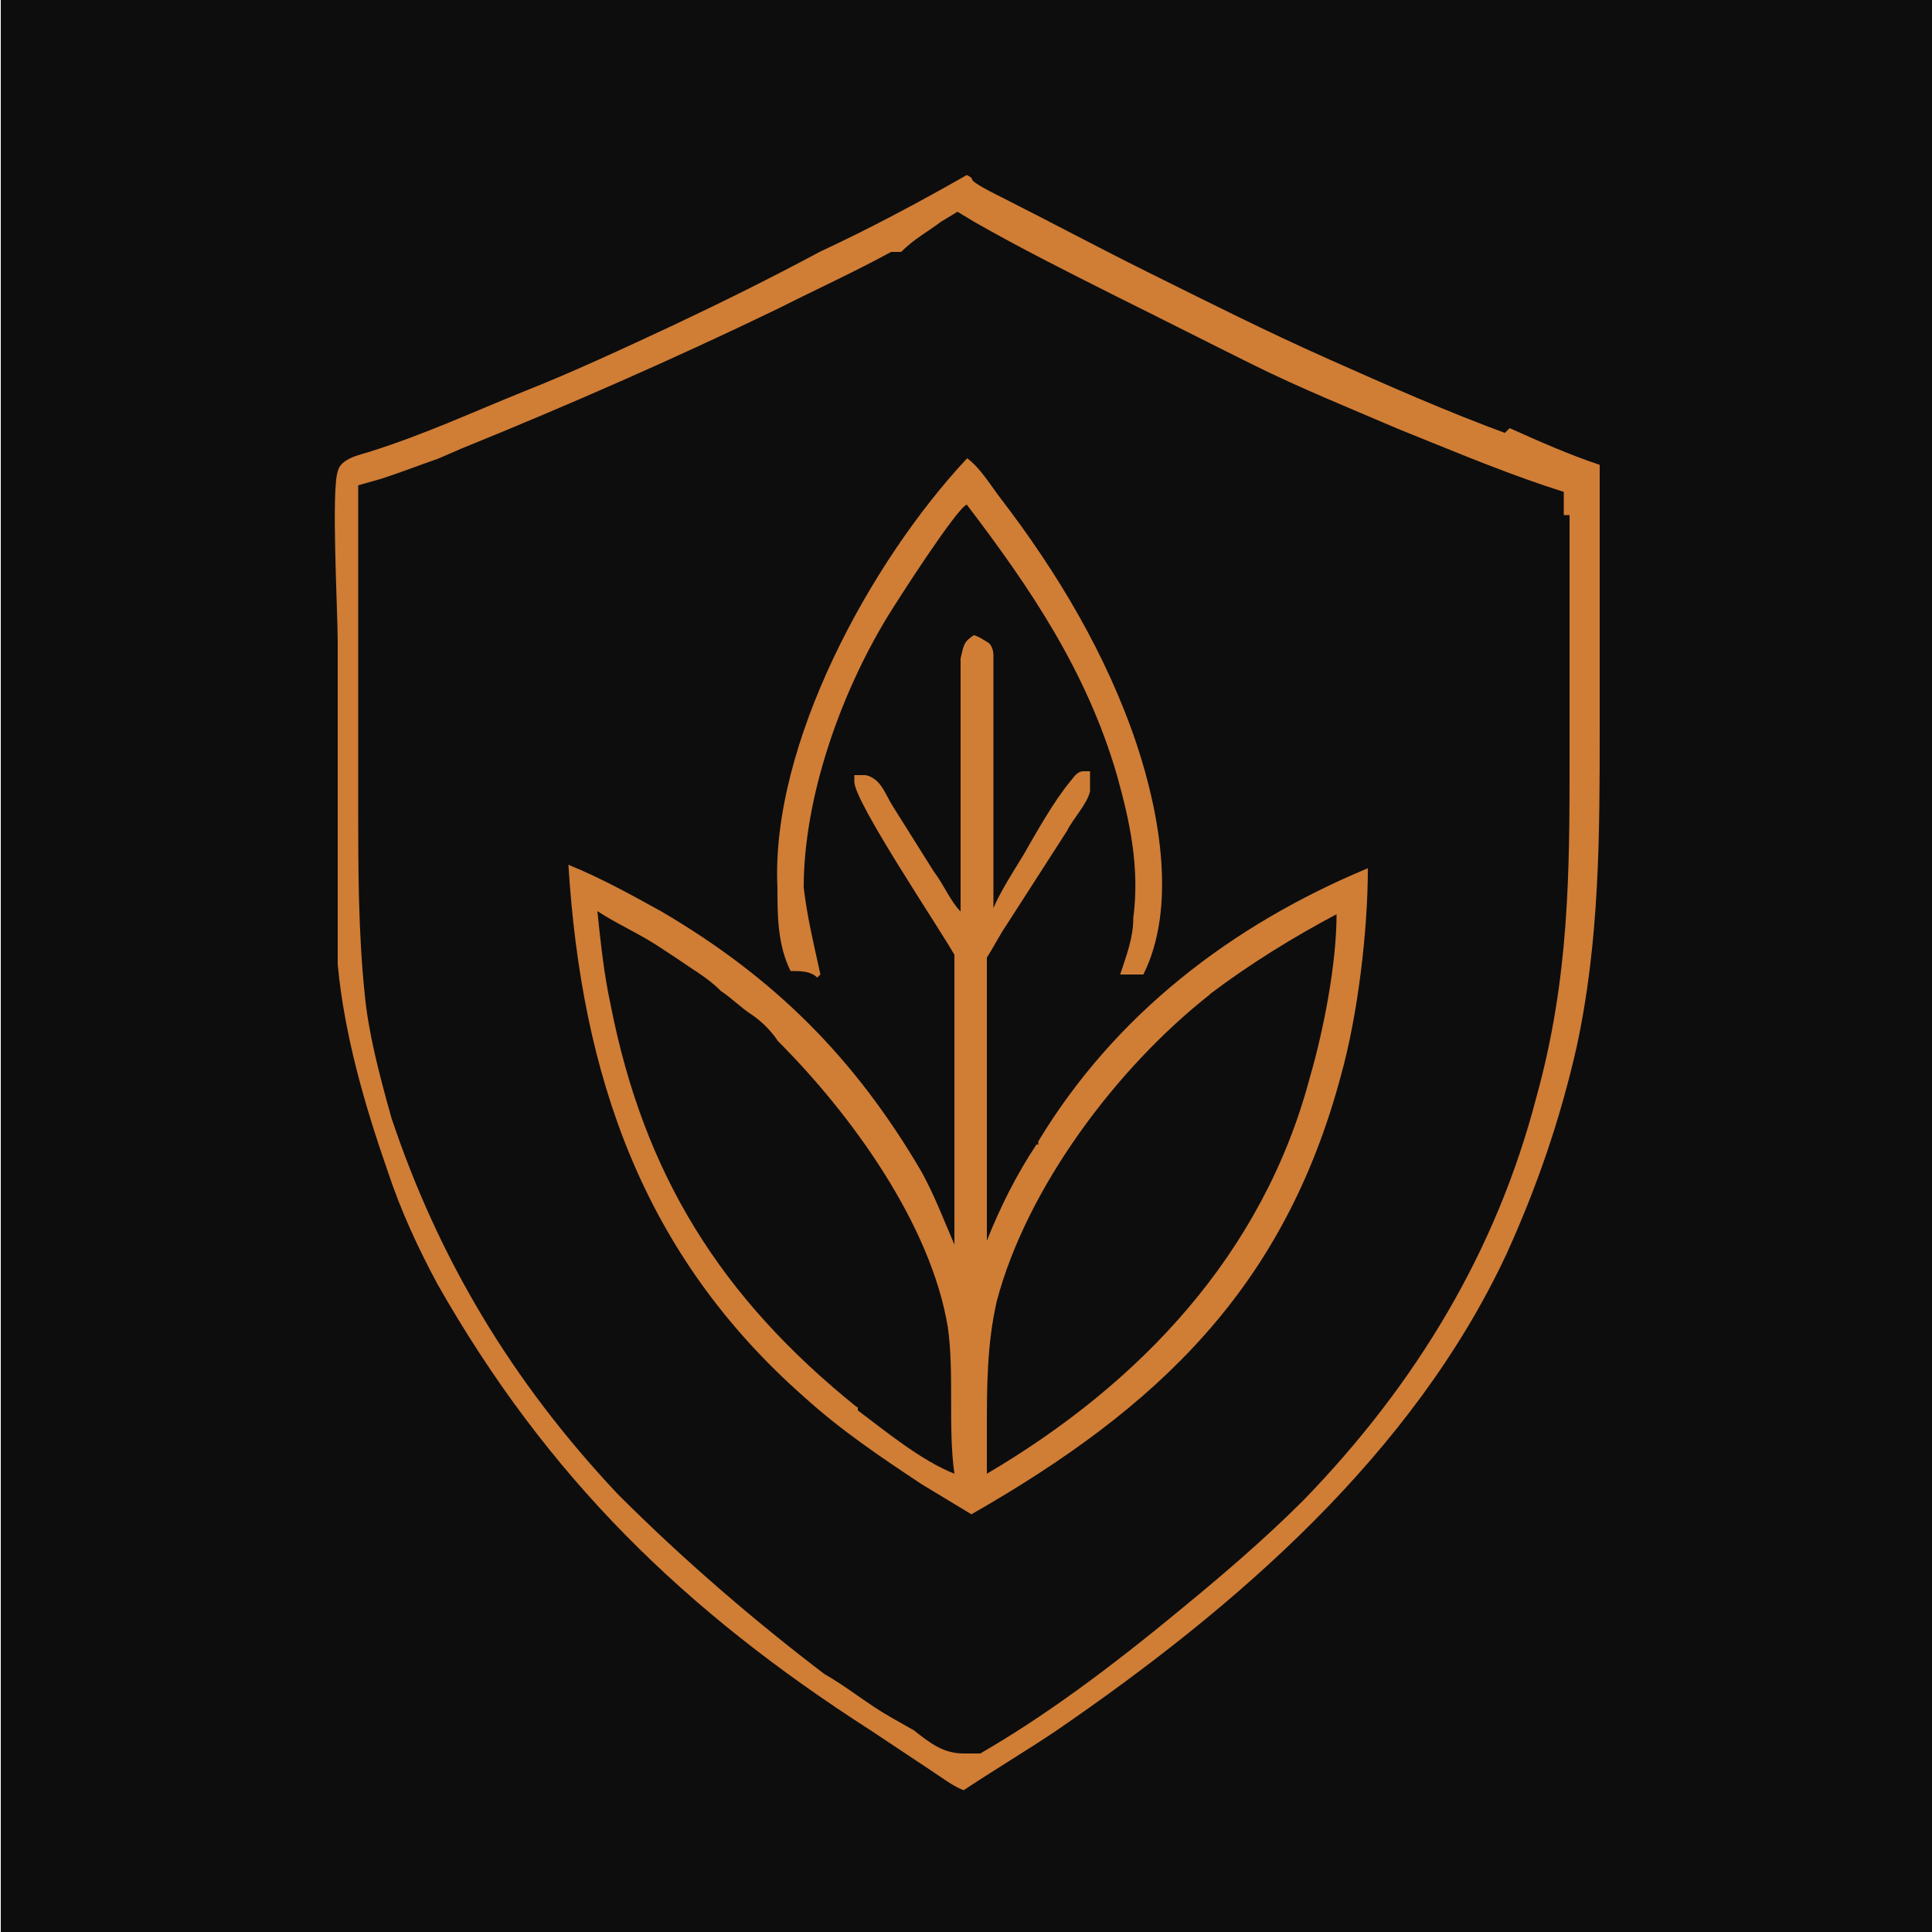
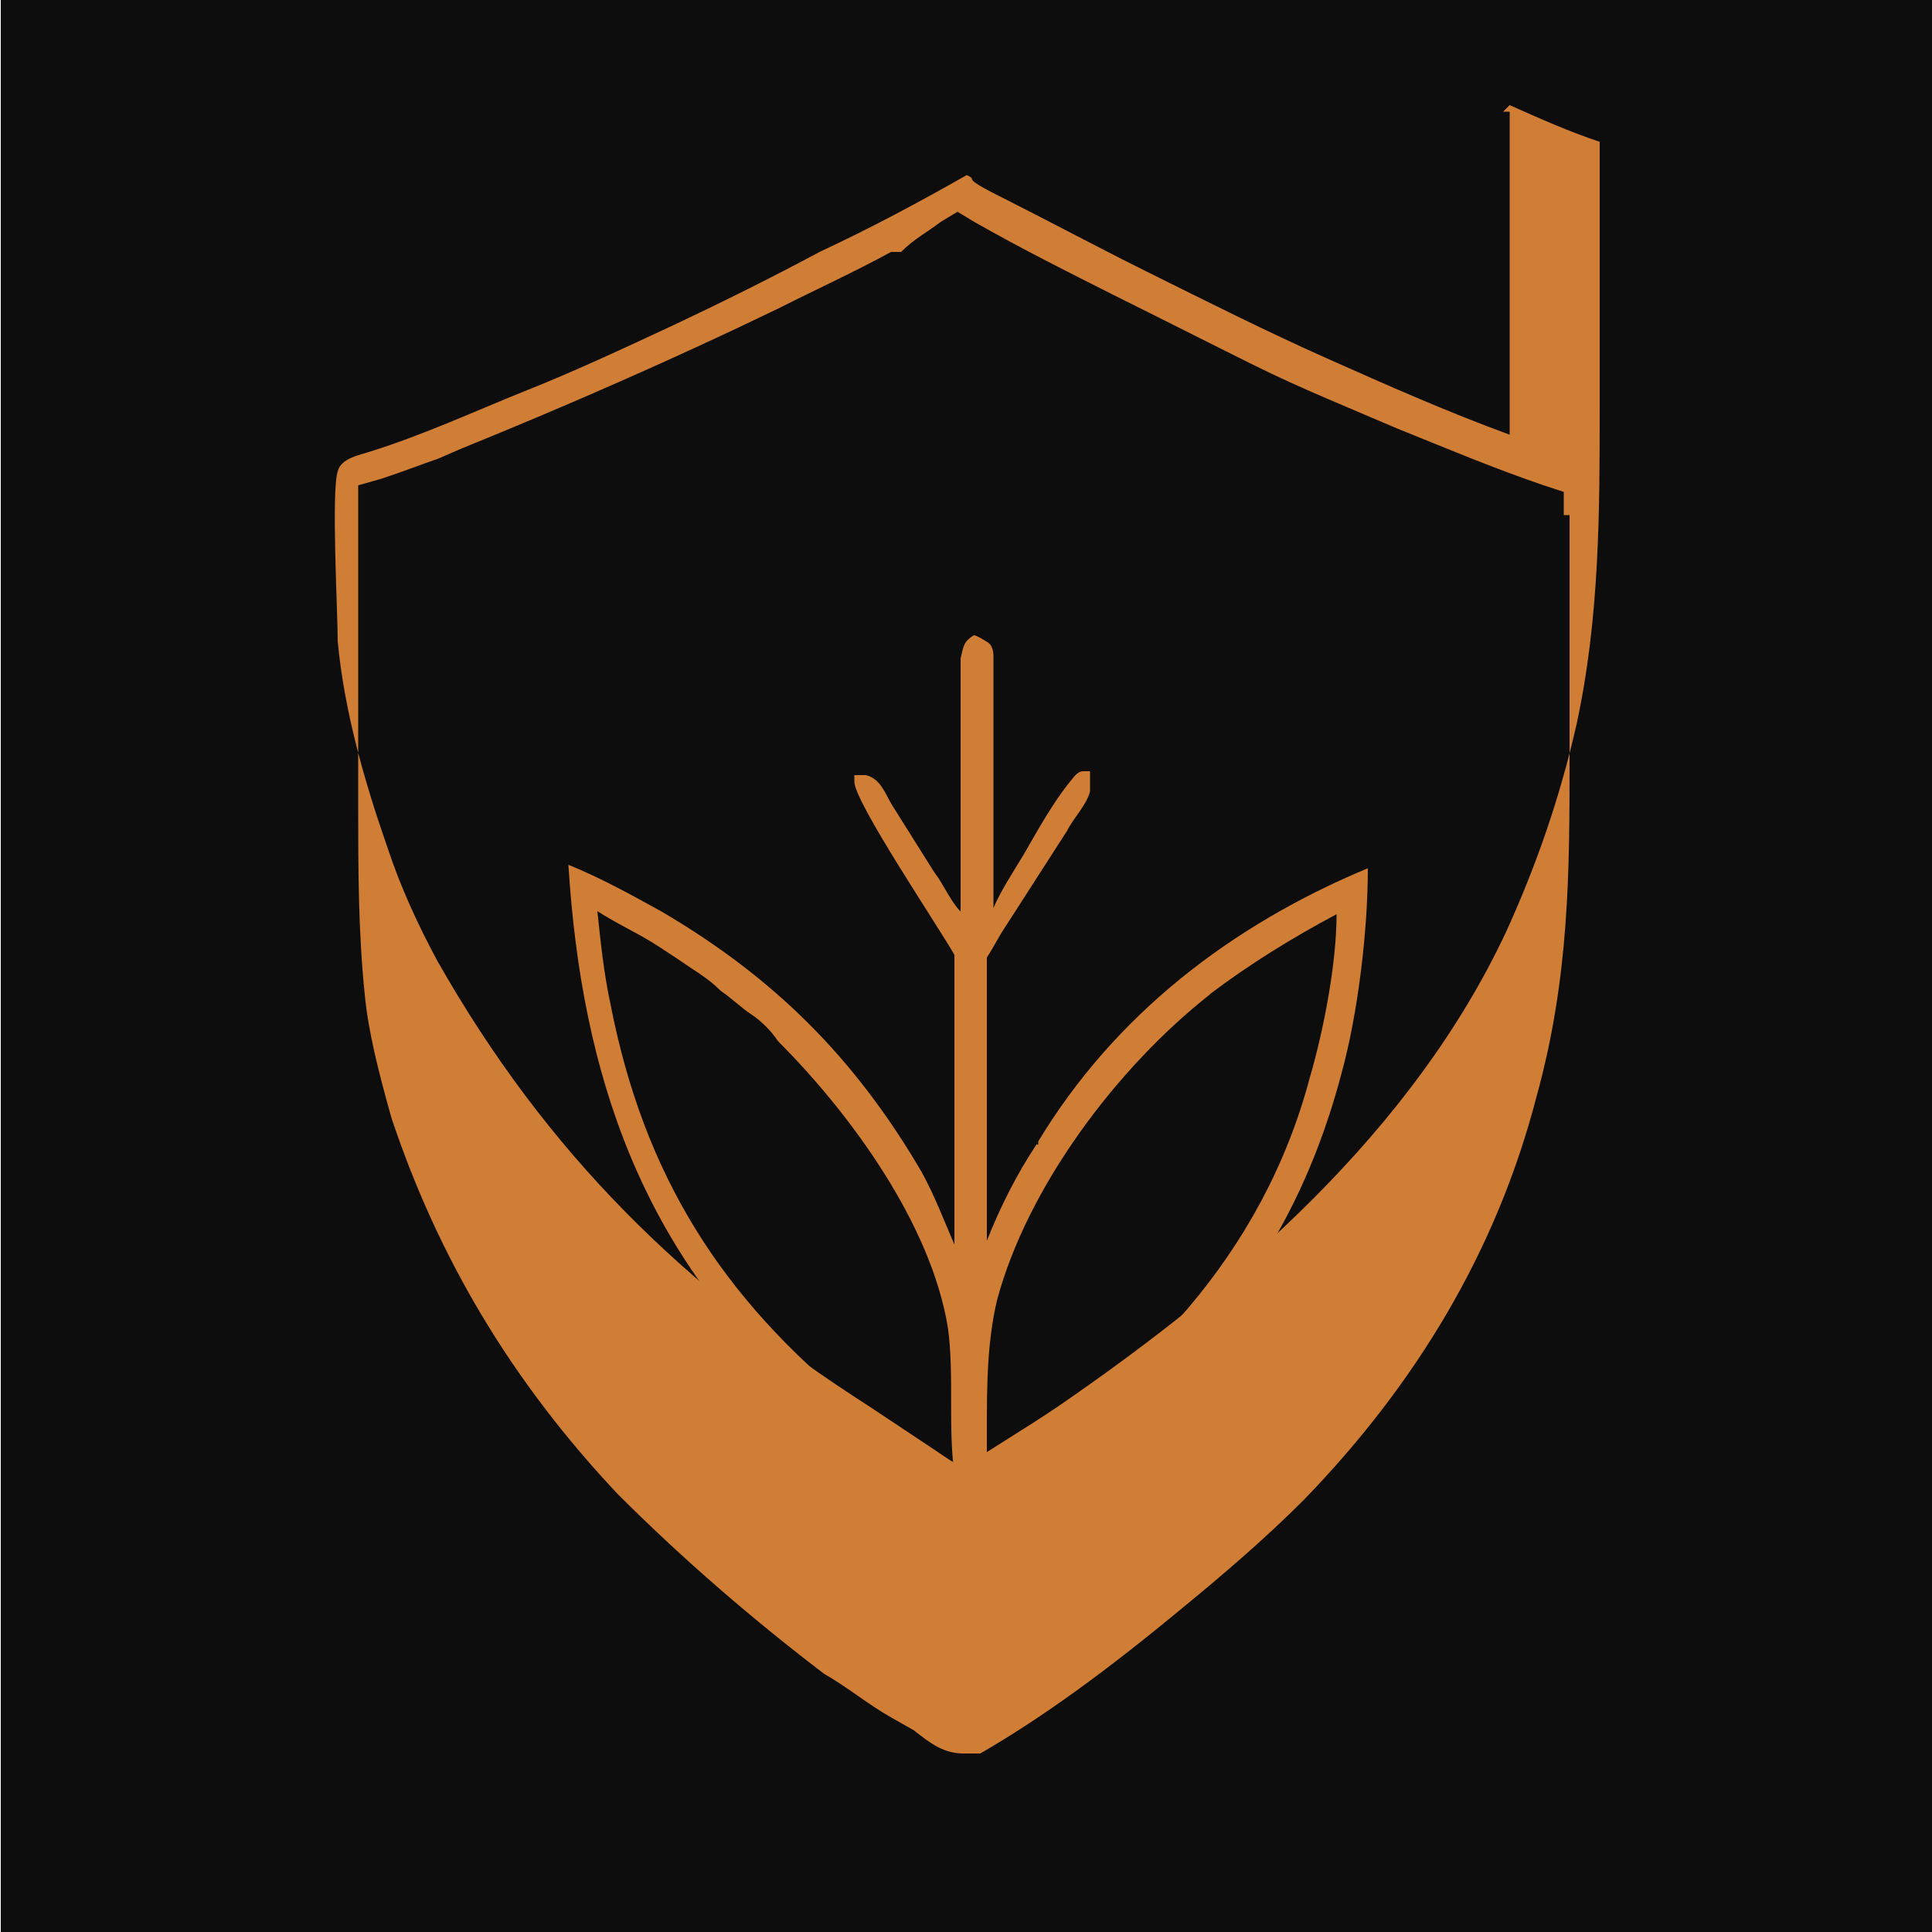
<svg xmlns="http://www.w3.org/2000/svg" id="Laag_1" version="1.1" viewBox="0 0 500 500">
  <defs>
    <style>
      .st0 {
        fill: #d07d36;
      }

      .st1 {
        fill: #0d0d0d;
      }
    </style>
  </defs>
  <rect class="st1" x=".2" width="500" height="500" />
  <g>
    <g>
-       <path class="st0" d="M212.3,252.1c-1.7-7.8-3.4-14.7-4.3-22.4,0-23.3,9.5-50,21.5-69.8,2.6-4.3,18.1-28.4,20.7-29.3h0c16.4,21.5,31,43.1,38.8,69.8,3.4,12.1,6,24.1,4.3,37.1,0,5.2-1.7,9.5-3.4,14.7h6c8.6-17.2,4.3-41.4-1.7-59.5-7.8-23.3-20.7-44.8-35.3-63.8-2.6-3.4-5.2-7.8-8.6-10.3-25,26.7-50.9,74.1-49.1,111.2,0,6.9,0,14.7,3.4,21.5,2.6,0,5.2,0,6.9,1.7h0l.9-.9Z" />
      <path class="st0" d="M268.3,296.1c-5.2,7.8-9.5,16.4-12.9,25v-73.3c1.7-2.6,3.4-6,5.2-8.6l15.5-24.1c1.7-3.4,5.2-6.9,6-10.3v-5.2h-1.7c-1.7,0-2.6,1.7-3.4,2.6-4.3,5.2-8.6,12.9-12.1,19-2.6,4.3-6,9.5-7.8,13.8v1.7h0v-67.2s0-2.6-1.7-3.4c0,0-2.6-1.7-3.4-1.7-2.6,1.7-2.6,2.6-3.4,6v65.5h0c-2.6-2.6-4.3-6.9-6.9-10.3l-10.3-16.4c-1.7-2.6-2.6-5.2-4.3-6.9,0,0-1.7-1.7-3.4-1.7h-2.6v1.7c0,5.2,21.5,37.1,25.9,44.8v75c-2.6-6-5.2-12.9-8.6-19-17.2-29.3-37.9-50-67.2-67.2-7.8-4.3-15.5-8.6-24.1-12.1,3.4,54.3,19,100.8,61.2,137.9,9.5,8.6,19.8,15.5,30.2,22.4,4.3,2.6,8.6,5.2,12.9,7.8,48.3-27.6,81-58.6,95.7-113.8,4.3-15.5,6.9-37.1,6.9-53.4-35.3,14.7-65.5,37.9-85.3,70.7h0v.9ZM221.8,364.2c-35.3-28.4-55.2-60.3-63.8-104.3-1.7-7.8-2.6-16.4-3.4-24.1,5.2,3.4,11.2,6,16.4,9.5,2.6,1.7,5.2,3.4,7.8,5.2,2.6,1.7,5.2,3.4,7.8,6,2.6,1.7,5.2,4.3,7.8,6,2.6,1.7,5.2,4.3,6.9,6.9,19,19,39.6,47.4,44,74.1,1.7,12.1,0,25.9,1.7,37.9-8.6-3.4-18.1-11.2-25-16.4h0v-.9ZM313.1,257.3c10.3-7.8,21.5-14.7,32.8-20.7h0c0,12.9-3.4,30.2-6.9,42.2-12.1,45.7-44,79.3-83.6,102.6h0v-11.2c0-11.2,0-22.4,2.6-33.6,7.8-29.3,31-60.3,55.2-79.3Z" />
    </g>
-     <path class="st0" d="M390.7,112.5c-16.4-6-31.9-12.9-47.4-19.8-15.5-6.9-31-14.7-46.5-22.4-12.1-6-25-12.9-37.1-19-12.1-6-6-4.3-9.5-6-12.1,6.9-25,13.8-37.9,19.8-12.9,6.9-25,12.9-37.9,19-12.9,6-25.9,12.1-38.8,17.2-12.9,5.2-25.9,11.2-39.6,15.5-2.6.9-7.8,1.7-8.6,5.2-1.7,5.2,0,36.2,0,44v83.6c1.7,18.1,6.9,36.2,12.9,53.4,3.4,10.3,7.8,19.8,12.9,29.3,28.4,50,63.8,84.5,112.1,115.5l15.5,10.3c2.6,1.7,6,4.3,8.6,5.2h0c7.8-5.2,16.4-10.3,24.1-15.5,46.5-31.9,92.2-71.5,116.4-123.3,7.8-17.2,13.8-34.5,18.1-53.4,6-27.6,6-55.2,6-82.7v-68.1c-7.8-2.6-15.5-6-23.3-9.5l-1.7,1.7h1.7ZM406.2,133.2v62.9c0,29.3,0,56.9-8.6,87.9-10.3,39.6-31,74.1-60.3,104.3-10.3,10.3-21.5,19.8-31,27.6-19.8,16.4-36.2,28.4-52.6,37.9h-4.3c-5.2,0-8.6-2.6-12.9-6l-6-3.4c-6-3.4-11.2-7.8-17.2-11.2-18.1-13.8-36.2-29.3-53.4-46.5-27.6-29.3-46.5-61.2-58.6-97.4-3.4-12.1-6-22.4-6.9-31.9-1.7-16.4-1.7-32.8-1.7-49.1v-82.7l6-1.7c5.2-1.7,9.5-3.4,14.7-5.2l6-2.6c27.6-11.2,55.2-23.3,81.9-36.2,10.3-5.2,19.8-9.5,29.3-14.7h2.6c3.4-3.4,6.9-5.2,10.3-7.8l4.3-2.6,4.3,2.6c12.1,6.9,24.1,12.9,36.2,19,12.1,6,24.1,12.1,36.2,18.1,12.1,6,25,11.2,37.1,16.4,12.9,5.2,25,10.3,37.9,14.7l5.2,1.7v6s1.7,0,1.7,0Z" />
+     <path class="st0" d="M390.7,112.5c-16.4-6-31.9-12.9-47.4-19.8-15.5-6.9-31-14.7-46.5-22.4-12.1-6-25-12.9-37.1-19-12.1-6-6-4.3-9.5-6-12.1,6.9-25,13.8-37.9,19.8-12.9,6.9-25,12.9-37.9,19-12.9,6-25.9,12.1-38.8,17.2-12.9,5.2-25.9,11.2-39.6,15.5-2.6.9-7.8,1.7-8.6,5.2-1.7,5.2,0,36.2,0,44c1.7,18.1,6.9,36.2,12.9,53.4,3.4,10.3,7.8,19.8,12.9,29.3,28.4,50,63.8,84.5,112.1,115.5l15.5,10.3c2.6,1.7,6,4.3,8.6,5.2h0c7.8-5.2,16.4-10.3,24.1-15.5,46.5-31.9,92.2-71.5,116.4-123.3,7.8-17.2,13.8-34.5,18.1-53.4,6-27.6,6-55.2,6-82.7v-68.1c-7.8-2.6-15.5-6-23.3-9.5l-1.7,1.7h1.7ZM406.2,133.2v62.9c0,29.3,0,56.9-8.6,87.9-10.3,39.6-31,74.1-60.3,104.3-10.3,10.3-21.5,19.8-31,27.6-19.8,16.4-36.2,28.4-52.6,37.9h-4.3c-5.2,0-8.6-2.6-12.9-6l-6-3.4c-6-3.4-11.2-7.8-17.2-11.2-18.1-13.8-36.2-29.3-53.4-46.5-27.6-29.3-46.5-61.2-58.6-97.4-3.4-12.1-6-22.4-6.9-31.9-1.7-16.4-1.7-32.8-1.7-49.1v-82.7l6-1.7c5.2-1.7,9.5-3.4,14.7-5.2l6-2.6c27.6-11.2,55.2-23.3,81.9-36.2,10.3-5.2,19.8-9.5,29.3-14.7h2.6c3.4-3.4,6.9-5.2,10.3-7.8l4.3-2.6,4.3,2.6c12.1,6.9,24.1,12.9,36.2,19,12.1,6,24.1,12.1,36.2,18.1,12.1,6,25,11.2,37.1,16.4,12.9,5.2,25,10.3,37.9,14.7l5.2,1.7v6s1.7,0,1.7,0Z" />
  </g>
</svg>